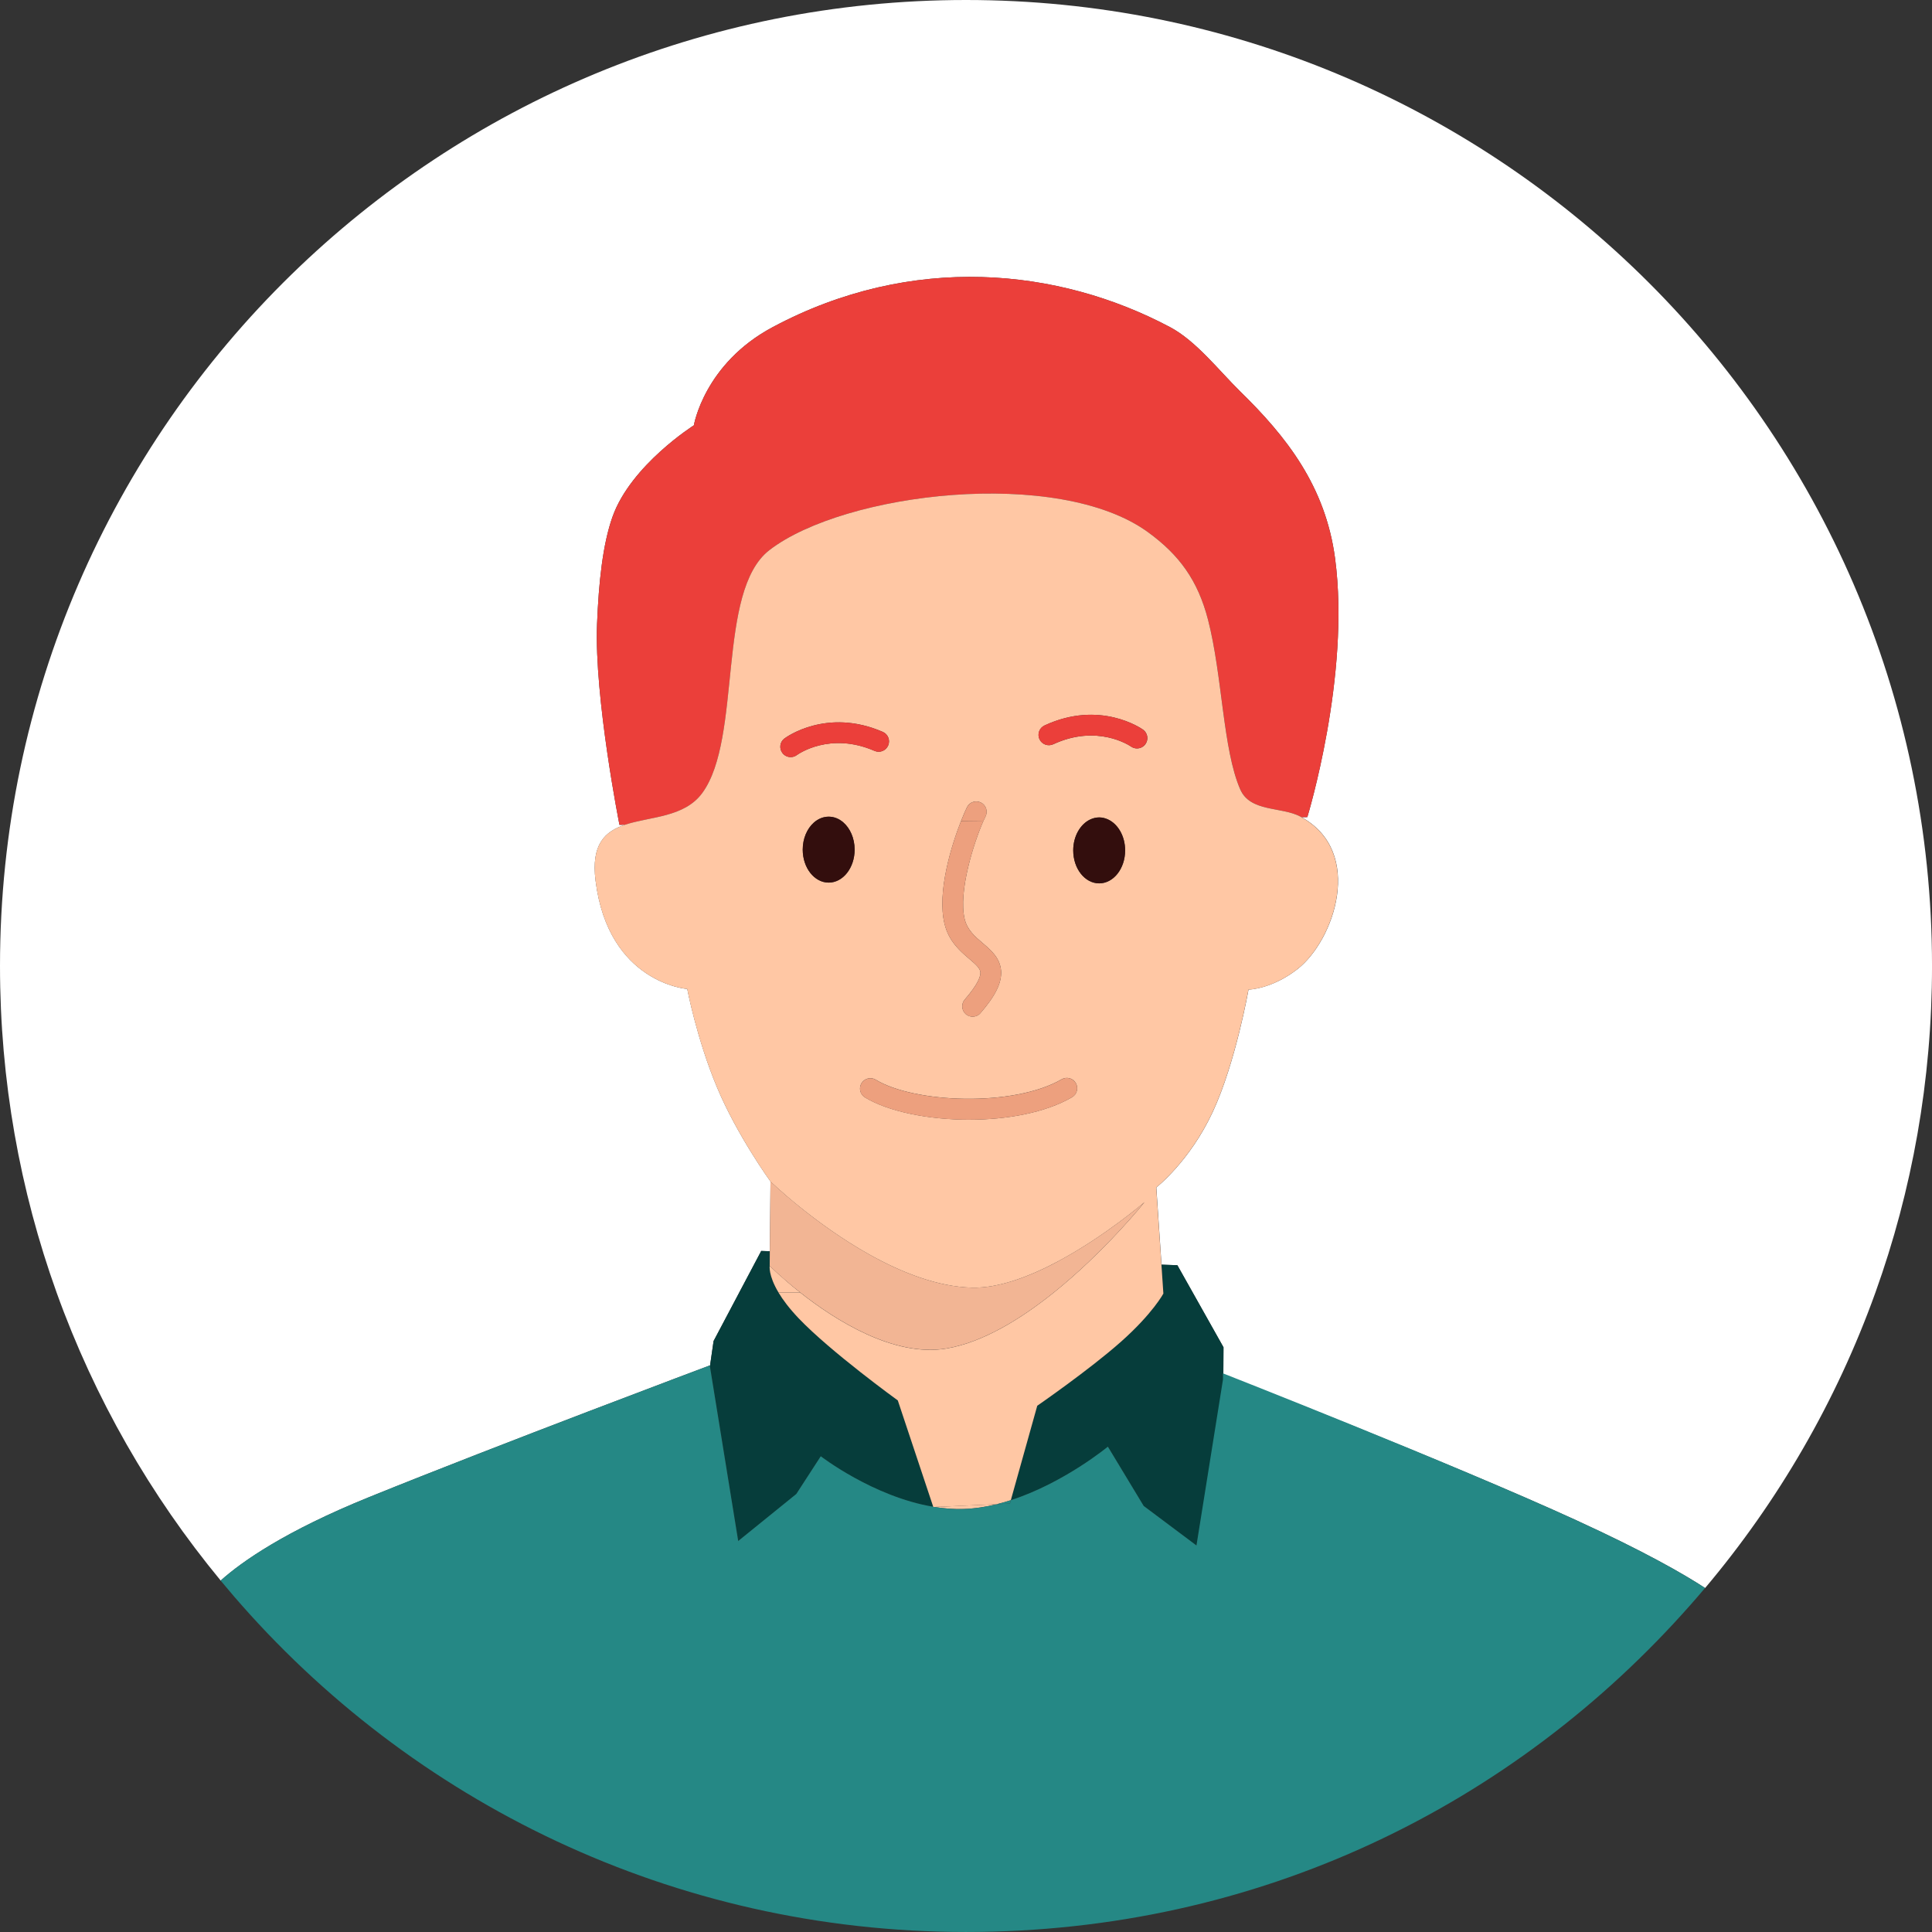
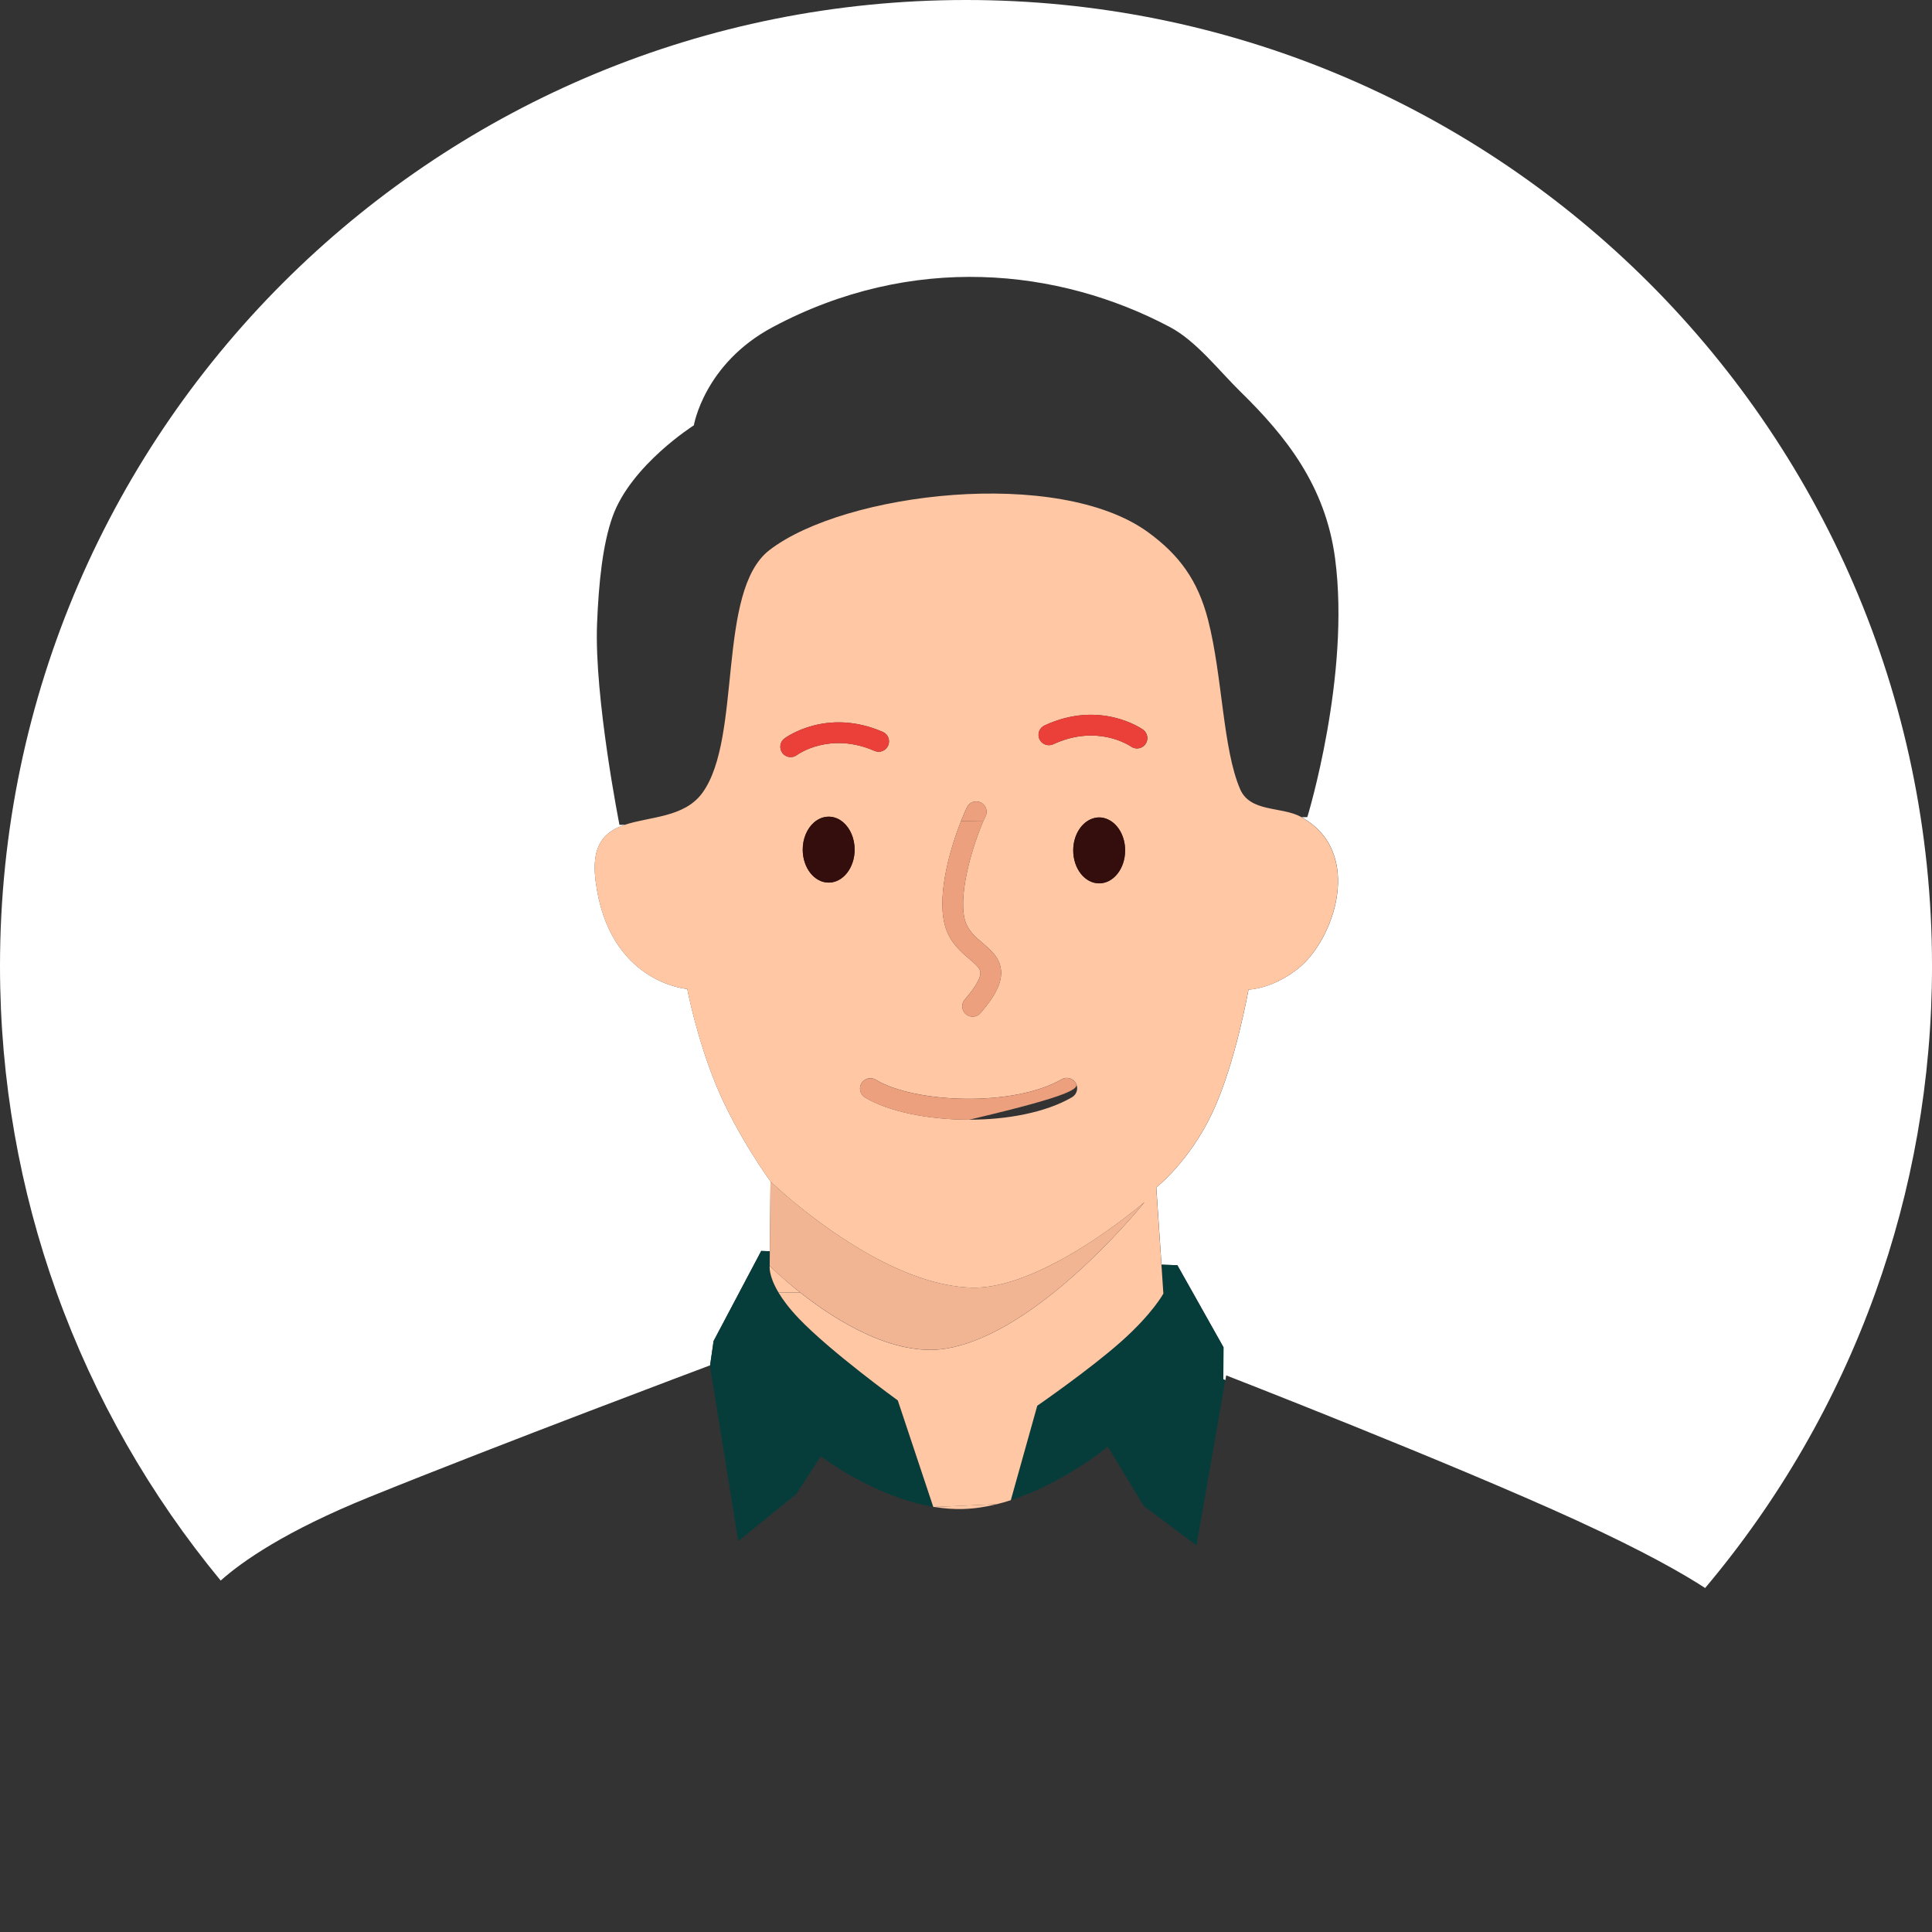
<svg xmlns="http://www.w3.org/2000/svg" width="20" height="20" viewBox="0 0 100 100" fill="none">
  <rect x="0" y="0" width="100" height="100" fill="#333333" stroke="none" />
  <g clip-path="url(#clip0_5283_69970)">
    <path d="M84.912 14.206C75.9 5.417 63.583 0 50 0C36.417 0 24.1 5.417 15.088 14.206C5.78 23.288 0 35.969 0 50C0 55.932 1.034 61.623 2.93 66.902C4.897 72.377 7.789 77.41 11.423 81.81C12.529 80.822 14.772 79.247 19.115 77.488C25.834 74.765 36.74 70.675 36.74 70.675L36.747 70.714L36.935 69.411L38.263 66.901L39.402 64.749L39.847 64.764L39.881 61.154C39.881 61.154 38.145 58.761 37.102 56.254C36.058 53.745 35.573 51.19 35.573 51.19C35.573 51.19 31.494 50.894 30.827 45.584C30.589 43.693 31.316 43.034 32.346 42.691L32.063 42.693C32.063 42.693 30.756 36.111 30.903 32.298C30.988 30.167 31.194 28.172 31.708 26.736C32.662 24.071 35.914 22.015 35.914 22.015C35.914 22.015 36.442 18.831 39.987 16.936C47.207 13.078 54.796 13.873 60.556 16.929C61.916 17.649 63.095 19.186 64.204 20.272C66.569 22.587 68.603 25.145 69.103 28.899C69.911 34.976 67.667 42.294 67.667 42.294L67.365 42.297C70.635 44.102 69.067 48.679 67.15 50.167C65.815 51.204 64.623 51.222 64.623 51.222C64.623 51.222 63.962 54.999 62.769 57.559C61.576 60.119 59.851 61.462 59.851 61.462L60.12 65.458L60.94 65.487L61.735 66.901L63.328 69.735L63.319 71.39L63.423 71.441L63.467 71.189C63.467 71.189 75.1 75.715 81.61 78.698C85.119 80.307 87.139 81.466 88.257 82.195C92.041 77.705 95.047 72.537 97.071 66.902C98.968 61.623 100.001 55.932 100.001 50C100.001 35.969 94.221 23.288 84.913 14.206H84.912Z" fill="white" />
-     <path d="M36.35 41.047C38.436 38.2 37.074 30.596 39.828 28.473C43.714 25.479 54.78 24.163 59.426 27.549C61.039 28.723 62.001 30.035 62.529 32.081C63.278 34.976 63.291 38.777 64.195 40.856C64.712 42.047 66.33 41.742 67.316 42.269C67.333 42.278 67.348 42.288 67.365 42.297L67.667 42.294C67.667 42.294 69.913 34.976 69.103 28.899C68.603 25.147 66.57 22.587 64.204 20.272C63.096 19.186 61.916 17.649 60.556 16.929C54.796 13.873 47.207 13.078 39.987 16.936C36.442 18.831 35.914 22.015 35.914 22.015C35.914 22.015 32.662 24.071 31.708 26.736C31.194 28.172 30.988 30.166 30.903 32.298C30.754 36.111 32.063 42.693 32.063 42.693L32.346 42.691C33.642 42.257 35.419 42.321 36.352 41.047H36.35Z" fill="#EB3F3A" />
    <path d="M49.889 78.104C50.463 78.085 51.039 77.994 51.602 77.855L48.363 78C48.865 78.081 49.376 78.122 49.89 78.105L49.889 78.104Z" fill="#FFC7A4" />
    <path fill-rule="evenodd" clip-rule="evenodd" d="M39.846 64.764L39.84 65.52C39.84 65.52 39.759 66.003 40.297 66.901H38.262L39.401 64.749L39.846 64.764ZM42.484 75.378L41.218 77.33L41.221 77.331L38.213 79.766L36.747 70.716L36.935 69.412L38.263 66.902H40.299C40.522 67.276 40.85 67.718 41.336 68.229C42.995 69.969 46.473 72.484 46.473 72.484L48.307 77.992C45.194 77.471 42.484 75.378 42.484 75.378Z" fill="#063D3B" />
    <path fill-rule="evenodd" clip-rule="evenodd" d="M60.216 66.902L60.12 65.46L60.94 65.488L61.735 66.9H61.735L63.328 69.735L63.319 71.39L63.423 71.441L61.93 79.994L59.198 77.948L57.344 74.879C57.344 74.879 55.08 76.758 52.323 77.649L53.692 72.76C53.692 72.76 56.403 70.888 58.036 69.436C59.669 67.985 60.22 66.954 60.22 66.954L60.222 66.952L60.218 66.902H60.216Z" fill="#063D3B" />
-     <path d="M81.609 78.698C75.099 75.713 63.301 71.084 63.301 71.084V71.408L61.929 79.994L59.197 77.948L57.343 74.879C57.343 74.879 55.077 76.756 52.322 77.649L52.273 77.825L51.601 77.855C51.039 77.994 50.463 78.085 49.887 78.104C49.375 78.121 48.862 78.081 48.361 77.999L48.31 78.002L48.306 77.99C45.193 77.47 42.483 75.376 42.483 75.376L41.217 77.328L38.209 79.763L36.743 70.713L36.737 70.674C36.737 70.674 25.83 74.764 19.111 77.487C14.768 79.246 12.525 80.819 11.419 81.809C11.641 82.077 11.867 82.343 12.094 82.608C21.263 93.256 34.843 99.999 49.998 99.999C65.152 99.999 78.34 93.449 87.502 83.064C87.756 82.776 88.007 82.487 88.253 82.194C87.136 81.466 85.115 80.305 81.606 78.697L81.609 78.698Z" fill="#258885" />
    <path d="M39.839 65.52C39.839 65.52 39.76 66.004 40.297 66.901H41.42C40.449 66.134 39.839 65.52 39.839 65.52Z" fill="#FFC7A4" />
    <path d="M67.364 42.297C67.347 42.288 67.332 42.278 67.314 42.269C66.329 41.742 64.712 42.047 64.193 40.856C63.289 38.777 63.276 34.978 62.528 32.081C62 30.036 61.037 28.723 59.425 27.549C54.779 24.162 43.713 25.479 39.826 28.473C37.072 30.595 38.435 38.2 36.349 41.047C35.415 42.322 33.639 42.257 32.343 42.691C31.314 43.034 30.587 43.693 30.824 45.584C31.491 50.895 35.57 51.19 35.57 51.19C35.57 51.19 36.054 53.745 37.1 56.254C38.144 58.762 39.878 61.154 39.878 61.154C39.878 61.154 42.121 63.328 45.011 64.942C46.664 65.864 48.528 66.604 50.305 66.649C51.702 66.684 53.314 66.064 54.782 65.278C57.209 63.978 59.24 62.224 59.24 62.224C59.24 62.224 58.073 63.685 56.337 65.331C55.789 65.85 55.185 66.387 54.543 66.903C52.849 68.263 50.89 69.473 49.008 69.797C46.271 70.269 43.221 68.325 41.419 66.903H40.296C40.519 67.275 40.849 67.719 41.334 68.23C42.993 69.971 46.47 72.485 46.47 72.485L48.305 77.993C48.323 77.995 48.341 77.999 48.359 78.002L51.598 77.856C51.842 77.795 52.082 77.727 52.319 77.65L53.688 72.761C53.688 72.761 56.4 70.889 58.032 69.438C59.665 67.986 60.216 66.955 60.216 66.955L60.212 66.903L60.115 65.461L59.845 61.464C59.845 61.464 61.571 60.12 62.764 57.561C63.957 55.001 64.618 51.224 64.618 51.224C64.618 51.224 65.81 51.206 67.144 50.17C69.06 48.682 70.63 44.105 67.36 42.3L67.364 42.297ZM54.064 37.55C56.932 36.217 59.072 37.702 59.163 37.765C59.404 37.937 59.46 38.273 59.289 38.514C59.185 38.66 59.02 38.739 58.852 38.739C58.745 38.739 58.638 38.707 58.544 38.642C58.47 38.592 56.798 37.464 54.517 38.523C54.249 38.647 53.929 38.531 53.804 38.262C53.68 37.994 53.797 37.675 54.065 37.55H54.064ZM50.053 41.779C50.184 41.514 50.506 41.406 50.772 41.539C51.036 41.671 51.144 41.994 51.01 42.259C50.978 42.324 50.943 42.399 50.905 42.482C50.412 43.588 49.59 46.158 49.929 47.564C50.067 48.137 50.455 48.468 50.865 48.817C51.287 49.175 51.763 49.58 51.815 50.244C51.86 50.857 51.531 51.535 50.747 52.439C50.641 52.561 50.492 52.623 50.342 52.623C50.218 52.623 50.092 52.58 49.991 52.492C49.767 52.297 49.743 51.96 49.936 51.736C50.633 50.934 50.76 50.527 50.746 50.324C50.73 50.117 50.517 49.926 50.172 49.633C49.698 49.23 49.108 48.727 48.888 47.814C48.493 46.176 49.244 43.762 49.743 42.495C49.87 42.172 49.982 41.921 50.053 41.779ZM40.602 38.224C40.69 38.158 42.796 36.623 45.693 37.882C45.965 38 46.09 38.315 45.971 38.588C45.853 38.86 45.536 38.985 45.267 38.865C42.956 37.863 41.312 39.033 41.243 39.083C41.147 39.153 41.035 39.187 40.925 39.187C40.76 39.187 40.598 39.112 40.494 38.97C40.319 38.733 40.366 38.4 40.602 38.223V38.224ZM42.892 45.683C42.151 45.683 41.549 44.919 41.549 43.976C41.549 43.398 41.776 42.888 42.122 42.579C42.34 42.384 42.605 42.27 42.892 42.27C43.178 42.27 43.429 42.378 43.644 42.562C44.001 42.868 44.235 43.387 44.235 43.976C44.235 44.919 43.635 45.683 42.892 45.683ZM55.487 56.794C54.094 57.599 52.106 57.955 50.161 57.955C48.04 57.955 45.97 57.531 44.771 56.802C44.518 56.648 44.438 56.318 44.592 56.066C44.746 55.814 45.075 55.731 45.329 55.886C47.325 57.099 52.446 57.312 54.951 55.864C55.207 55.717 55.536 55.803 55.683 56.06C55.831 56.317 55.742 56.644 55.487 56.793V56.794ZM56.893 45.722C56.151 45.722 55.55 44.958 55.55 44.016C55.55 43.285 55.914 42.662 56.423 42.419C56.57 42.349 56.728 42.309 56.893 42.309C57.058 42.309 57.2 42.346 57.34 42.409C57.862 42.644 58.236 43.273 58.236 44.016C58.236 44.958 57.634 45.722 56.892 45.722H56.893Z" fill="#FFC7A4" />
-     <path d="M52.273 77.825L52.322 77.649C52.084 77.725 51.843 77.795 51.601 77.855L52.273 77.825Z" fill="#258885" />
    <path d="M48.311 78.002L48.362 77.999C48.343 77.996 48.325 77.993 48.307 77.99L48.311 78.002Z" fill="#FFDDC0" />
    <path d="M48.888 47.816C49.108 48.729 49.699 49.231 50.173 49.634C50.518 49.927 50.73 50.118 50.746 50.326C50.761 50.527 50.633 50.935 49.937 51.737C49.742 51.961 49.767 52.299 49.991 52.493C50.092 52.581 50.217 52.624 50.343 52.624C50.492 52.624 50.641 52.562 50.747 52.44C51.532 51.536 51.861 50.859 51.815 50.245C51.764 49.581 51.287 49.175 50.865 48.818C50.454 48.469 50.068 48.14 49.929 47.565C49.59 46.16 50.413 43.59 50.906 42.483L49.742 42.496C49.242 43.765 48.492 46.177 48.887 47.816H48.888Z" fill="#EDA07E" />
    <path d="M50.773 41.54C50.506 41.408 50.185 41.515 50.054 41.78C49.983 41.923 49.871 42.173 49.744 42.496L50.908 42.483C50.944 42.4 50.981 42.325 51.013 42.26C51.145 41.995 51.038 41.674 50.774 41.54H50.773Z" fill="#EDA07E" />
-     <path d="M50.161 57.957C52.107 57.957 54.093 57.6 55.487 56.796C55.742 56.648 55.831 56.32 55.683 56.063C55.535 55.806 55.207 55.719 54.951 55.867C52.446 57.315 47.325 57.102 45.329 55.889C45.075 55.733 44.746 55.816 44.592 56.068C44.438 56.321 44.518 56.651 44.771 56.805C45.97 57.534 48.041 57.958 50.161 57.958V57.957Z" fill="#EDA07E" />
+     <path d="M50.161 57.957C55.742 56.648 55.831 56.32 55.683 56.063C55.535 55.806 55.207 55.719 54.951 55.867C52.446 57.315 47.325 57.102 45.329 55.889C45.075 55.733 44.746 55.816 44.592 56.068C44.438 56.321 44.518 56.651 44.771 56.805C45.97 57.534 48.041 57.958 50.161 57.958V57.957Z" fill="#EDA07E" />
    <path d="M45.267 38.867C45.538 38.986 45.853 38.861 45.971 38.589C46.089 38.316 45.965 38.001 45.693 37.883C42.796 36.623 40.69 38.158 40.602 38.226C40.366 38.402 40.319 38.736 40.494 38.973C40.599 39.114 40.76 39.19 40.925 39.19C41.035 39.19 41.147 39.156 41.243 39.086C41.312 39.035 42.956 37.864 45.267 38.868V38.867Z" fill="#EB3F3A" />
    <path d="M54.514 38.523C56.796 37.463 58.468 38.592 58.542 38.642C58.635 38.708 58.743 38.739 58.849 38.739C59.018 38.739 59.182 38.662 59.286 38.514C59.458 38.272 59.402 37.938 59.16 37.765C59.07 37.702 56.929 36.215 54.061 37.55C53.793 37.674 53.676 37.993 53.801 38.262C53.925 38.531 54.245 38.647 54.513 38.523H54.514Z" fill="#EB3F3A" />
    <path d="M54.784 65.277C53.316 66.063 51.703 66.683 50.306 66.648C48.529 66.604 46.665 65.864 45.012 64.941C42.122 63.327 39.88 61.153 39.88 61.153L39.846 64.763L39.839 65.519C39.839 65.519 40.449 66.134 41.421 66.899C43.222 68.32 46.273 70.264 49.009 69.793C50.89 69.469 52.849 68.26 54.544 66.899C55.186 66.384 55.79 65.847 56.338 65.327C58.075 63.681 59.241 62.221 59.241 62.221C59.241 62.221 57.211 63.974 54.784 65.274V65.277Z" fill="#F2B594" />
    <path d="M43.644 42.563C43.43 42.379 43.17 42.272 42.892 42.272C42.613 42.272 42.34 42.386 42.122 42.58C41.776 42.889 41.549 43.399 41.549 43.977C41.549 44.92 42.151 45.684 42.892 45.684C43.632 45.684 44.236 44.92 44.236 43.977C44.236 43.389 44.001 42.87 43.644 42.563Z" fill="#330E0D" />
    <path d="M57.341 42.41C57.2 42.347 57.05 42.31 56.893 42.31C56.727 42.31 56.569 42.351 56.423 42.421C55.914 42.663 55.55 43.286 55.55 44.018C55.55 44.959 56.151 45.723 56.893 45.723C57.635 45.723 58.237 44.959 58.237 44.018C58.237 43.276 57.863 42.645 57.342 42.41H57.341Z" fill="#330E0D" />
  </g>
  <defs>
    <clipPath id="clip0_5283_69970">
      <rect width="100" height="100" fill="white" />
    </clipPath>
  </defs>
</svg>